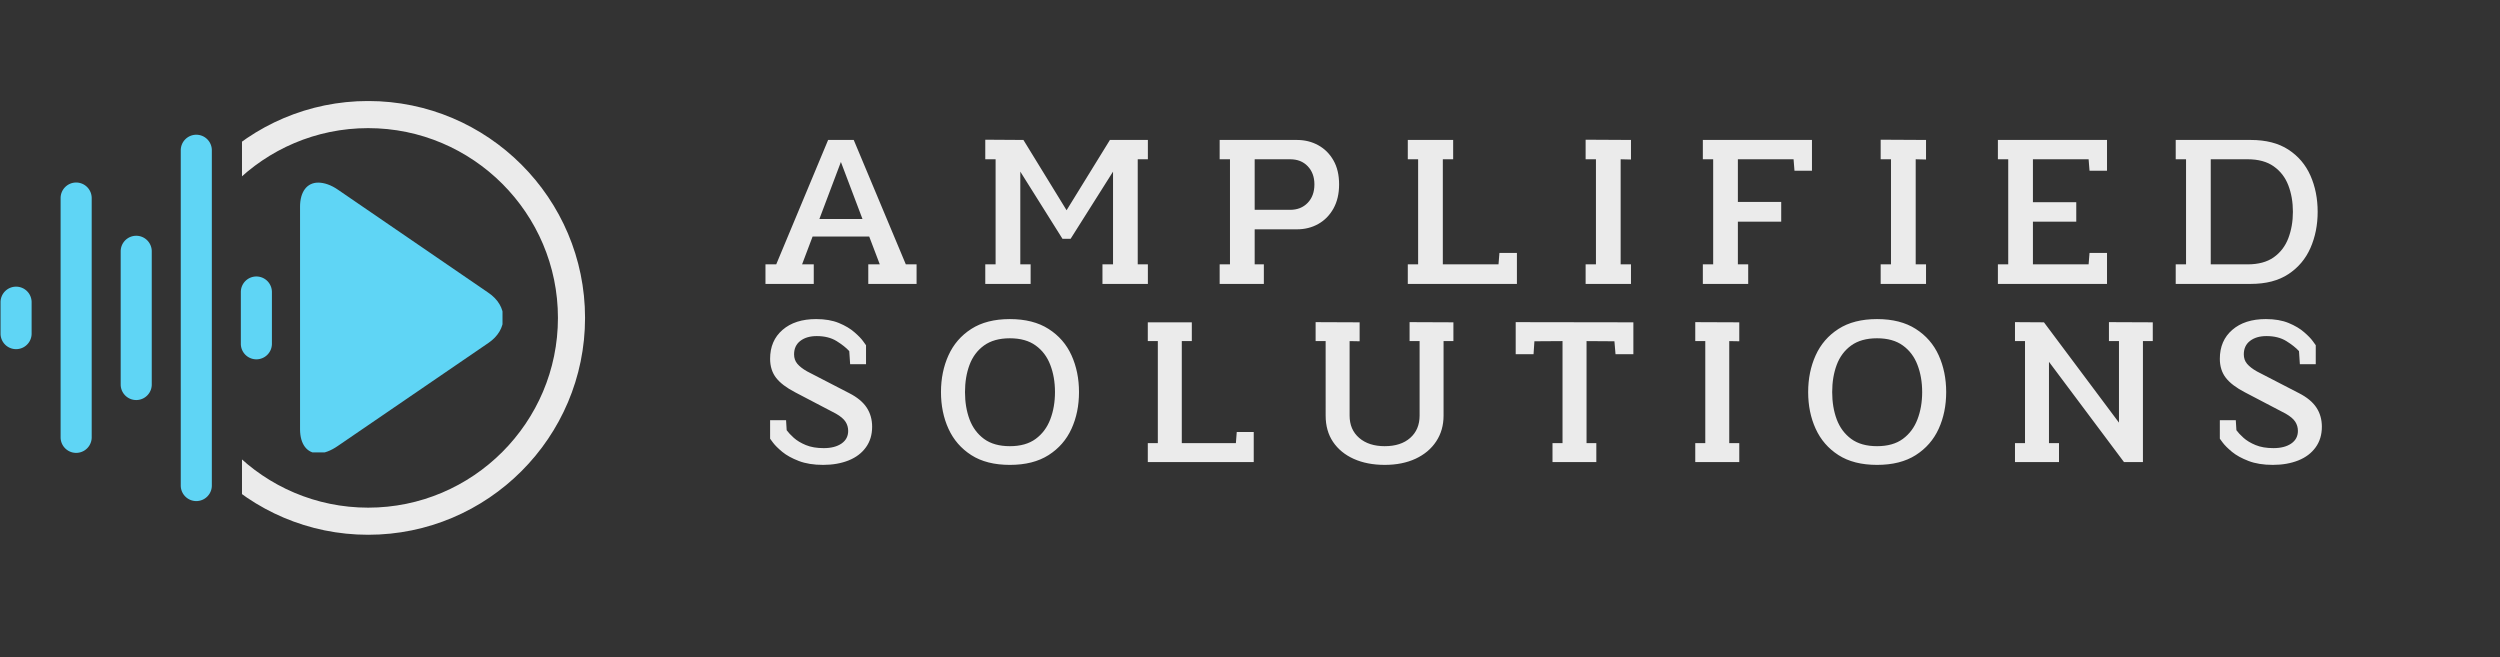
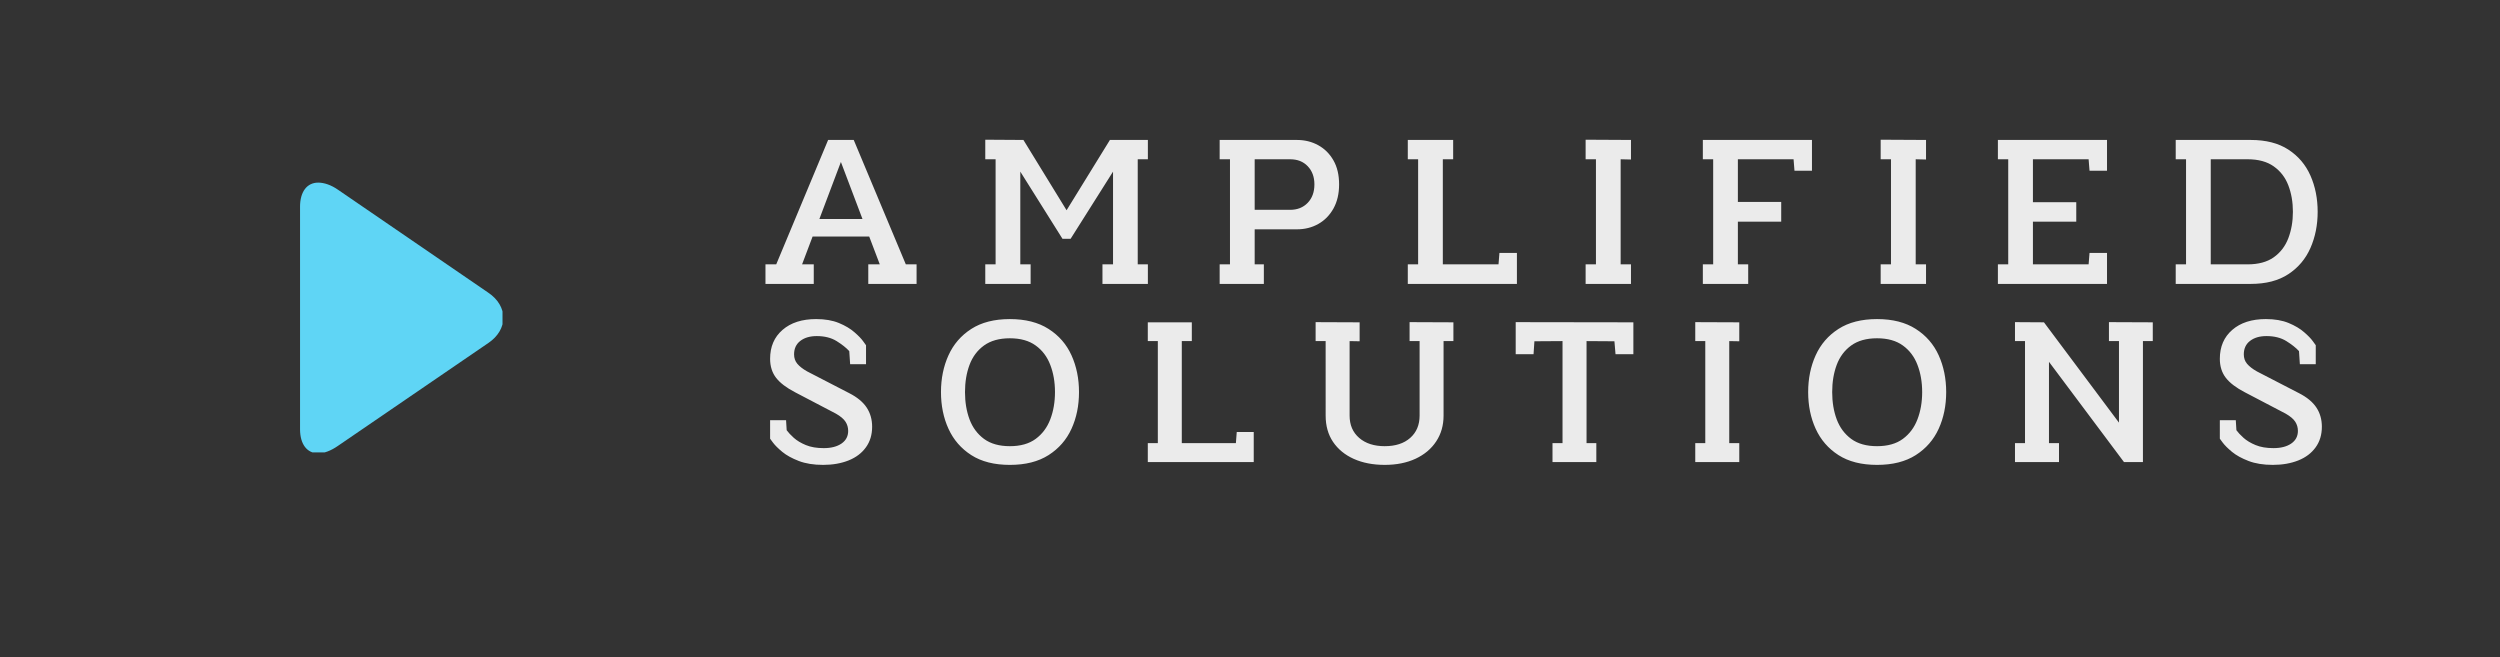
<svg xmlns="http://www.w3.org/2000/svg" width="852" height="224" version="1.0" viewBox="0 0 639 168">
  <rect x="0" y="0" width="639" height="168" fill="#333333" stroke="none" />
  <defs>
    <clipPath id="a">
      <path d="M76.691 46.625h51.75v69h-51.75Zm0 0" />
    </clipPath>
    <clipPath id="b">
-       <path d="M61.852 25.836h87.75v111h-87.75Zm0 0" />
-     </clipPath>
+       </clipPath>
  </defs>
  <path fill="#ebebeb" d="M211.669 35.772h6.546l13.313 31.797h2.75v5h-12.344v-5h2.938l-2.703-7.11h-14.47l-2.687 7.11h2.985v5h-12.344v-5h2.75Zm-2.235 20.203h11.016l-5.516-14.578Zm52.152-20.203 11.03 17.969 11.079-17.969h9.703v4.938h-2.594v26.86h2.594v5h-11.61v-5h2.704V43.865l-10.844 17.172h-2.078l-10.781-17.172v23.703h2.64v5h-11.593v-5h2.64V40.71h-2.64v-5ZM323.04 72.57h-11.297v-5h2.64V40.71h-2.64v-4.938h19.734c2.031 0 3.86.453 5.485 1.36 1.625.898 2.914 2.187 3.875 3.875.957 1.68 1.437 3.718 1.437 6.125 0 2.375-.48 4.43-1.437 6.156-.961 1.719-2.25 3.039-3.875 3.953-1.625.918-3.454 1.375-5.485 1.375h-10.781v8.953h2.344Zm-2.344-18.938h9.062c1.844 0 3.336-.594 4.485-1.782 1.144-1.187 1.719-2.757 1.719-4.718 0-1.907-.57-3.453-1.704-4.641-1.125-1.187-2.625-1.781-4.5-1.781h-9.062Zm39.137-17.86h11.594v4.938h-2.641v26.86h14.234l.235-2.923h4.469v7.922h-27.891v-5h2.64V40.71h-2.64Zm45.451-.062 11.594.062v5l-2.64-.062v26.86h2.64v5h-11.594v-5h2.64V40.71h-2.64Zm29.963.062h27.89v7.86h-4.468l-.234-2.922H444.2v10.906h11.078v5.047H444.2v10.906h2.64v5h-11.593v-5h2.64V40.71h-2.64Zm45.451-.062 11.594.062v5l-2.64-.062v26.86h2.64v5h-11.594v-5h2.64V40.71h-2.64Zm29.963.062h27.89v7.86h-4.468l-.234-2.922h-14.235v10.969h11.078v4.984h-11.078v10.906h14.235l.234-2.922h4.469v7.922h-27.89v-5h2.64V40.71h-2.64Zm63.811 4.938h-9.406v26.86h9.406c2.758 0 4.988-.599 6.687-1.798 1.707-1.207 2.953-2.832 3.735-4.875.78-2.05 1.172-4.3 1.172-6.75 0-2.488-.391-4.75-1.172-6.781-.782-2.031-2.028-3.645-3.735-4.844-1.699-1.207-3.93-1.812-6.687-1.812Zm-18.36-4.938h19.172c3.895 0 7.102.824 9.625 2.469 2.532 1.648 4.41 3.86 5.64 6.64 1.227 2.774 1.845 5.86 1.845 9.266 0 3.367-.618 6.446-1.844 9.235-1.23 2.793-3.11 5.023-5.64 6.687-2.524 1.668-5.731 2.5-9.626 2.5h-19.172v-5h2.641V40.71h-2.64ZM221.356 93.09h-4.062l-.22-3.344c-.78-.852-1.859-1.708-3.234-2.563-1.375-.852-3.07-1.281-5.078-1.281-1.742 0-3.14.414-4.203 1.234-1.062.813-1.594 1.961-1.594 3.438 0 .937.274 1.742.829 2.406.562.668 1.398 1.32 2.515 1.953l10.766 5.563c2.039 1.042 3.523 2.273 4.453 3.687.926 1.406 1.39 3.04 1.39 4.89 0 2.044-.53 3.798-1.593 5.266-1.055 1.469-2.528 2.586-4.422 3.344-1.899.758-4.07 1.14-6.516 1.14-2.418 0-4.492-.335-6.218-1-1.73-.663-3.137-1.44-4.22-2.327-1.073-.895-1.859-1.676-2.359-2.344l-.75-1.016v-4.734h4.079l.156 2.562c.406.563 1.008 1.211 1.812 1.938.801.719 1.832 1.34 3.094 1.86 1.258.523 2.781.78 4.563.78 1.894 0 3.41-.39 4.546-1.171 1.133-.782 1.704-1.86 1.704-3.235 0-.851-.227-1.629-.672-2.328-.45-.707-1.266-1.398-2.453-2.078l-10.422-5.453c-2.23-1.156-3.856-2.39-4.875-3.703-1.024-1.32-1.532-2.946-1.532-4.875 0-3.082 1.055-5.54 3.172-7.375 2.125-1.844 4.989-2.766 8.594-2.766 2.258 0 4.195.336 5.813 1 1.613.668 2.93 1.45 3.953 2.344 1.03.886 1.785 1.668 2.265 2.344.477.667.719 1 .719 1Zm36.766-6.626c-2.711 0-4.914.617-6.61 1.844-1.687 1.219-2.921 2.871-3.703 4.953-.773 2.074-1.156 4.39-1.156 6.953 0 2.563.383 4.887 1.156 6.969.782 2.086 2.016 3.75 3.704 5 1.695 1.242 3.898 1.86 6.609 1.86 2.707 0 4.906-.618 6.594-1.86 1.695-1.25 2.941-2.914 3.734-5 .8-2.082 1.203-4.406 1.203-6.969 0-2.562-.402-4.879-1.203-6.953-.793-2.082-2.039-3.734-3.734-4.953-1.688-1.227-3.887-1.844-6.594-1.844Zm0-4.906c3.977 0 7.273.84 9.89 2.516 2.626 1.668 4.579 3.914 5.86 6.734 1.281 2.824 1.922 5.961 1.922 9.406 0 3.461-.64 6.59-1.922 9.39-1.281 2.806-3.234 5.044-5.86 6.72-2.617 1.668-5.913 2.5-9.89 2.5-3.969 0-7.258-.832-9.86-2.5-2.605-1.676-4.546-3.914-5.828-6.72-1.28-2.8-1.921-5.929-1.921-9.39 0-3.445.64-6.582 1.921-9.406 1.282-2.82 3.223-5.066 5.829-6.734 2.601-1.676 5.89-2.516 9.859-2.516Zm35.255.828h11.25v4.797h-2.562v26.078h13.828l.219-2.844h4.343v7.688h-27.078v-4.844h2.563V87.183h-2.563Zm60.566 31.656c2.738 0 4.906-.703 6.5-2.109 1.601-1.414 2.406-3.316 2.406-5.703V87.183h-2.562v-4.844l11.203.047v4.797h-2.516v19.047c0 2.492-.625 4.683-1.875 6.578-1.242 1.898-2.996 3.375-5.266 4.438-2.261 1.05-4.89 1.578-7.89 1.578-3.012 0-5.653-.512-7.922-1.532-2.262-1.02-4.027-2.468-5.297-4.343-1.262-1.875-1.89-4.114-1.89-6.72V87.184h-2.563V82.34l11.25.047v4.844l-2.563-.047v19.047c0 2.387.817 4.289 2.454 5.703 1.632 1.406 3.812 2.11 6.53 2.11Zm33.469-31.702 30.078.046v8.14h-4.563l-.28-3.296-7.126-.047v26.078h2.5v4.844h-11.203v-4.844h2.563V87.183l-7.188.047-.219 3.297h-4.562Zm45.896 0 11.25.046v4.844l-2.563-.047v26.078h2.563v4.844h-11.25v-4.844h2.562V87.183h-2.562Zm46.467 4.124c-2.711 0-4.914.617-6.61 1.844-1.687 1.219-2.922 2.871-3.703 4.953-.773 2.074-1.156 4.39-1.156 6.953 0 2.563.383 4.887 1.156 6.969.781 2.086 2.016 3.75 3.703 5 1.695 1.242 3.899 1.86 6.61 1.86 2.707 0 4.906-.618 6.593-1.86 1.696-1.25 2.942-2.914 3.735-5 .8-2.082 1.203-4.406 1.203-6.969 0-2.562-.403-4.879-1.203-6.953-.793-2.082-2.04-3.734-3.735-4.953-1.687-1.227-3.886-1.844-6.593-1.844Zm0-4.906c3.976 0 7.273.84 9.89 2.516 2.625 1.668 4.578 3.914 5.86 6.734 1.28 2.824 1.921 5.961 1.921 9.406 0 3.461-.64 6.59-1.921 9.39-1.282 2.806-3.235 5.044-5.86 6.72-2.617 1.668-5.914 2.5-9.89 2.5-3.97 0-7.258-.832-9.86-2.5-2.605-1.676-4.547-3.914-5.828-6.72-1.281-2.8-1.922-5.929-1.922-9.39 0-3.445.64-6.582 1.922-9.406 1.281-2.82 3.223-5.066 5.828-6.734 2.602-1.676 5.89-2.516 9.86-2.516Zm61.833 26.469V87.183h-2.563v-4.844l11.203.047v4.797h-2.515v30.922h-4.844L523.717 92.48v20.781h2.563v4.844h-11.25v-4.844h2.562V87.183h-2.562v-4.844l7.406.047Zm50.297-14.937h-4.062l-.22-3.344c-.78-.852-1.859-1.708-3.234-2.563-1.375-.852-3.07-1.281-5.078-1.281-1.742 0-3.14.414-4.203 1.234-1.062.813-1.594 1.961-1.594 3.438 0 .937.274 1.742.829 2.406.562.668 1.398 1.32 2.515 1.953l10.766 5.563c2.039 1.042 3.523 2.273 4.453 3.687.926 1.406 1.39 3.04 1.39 4.89 0 2.044-.53 3.798-1.593 5.266-1.055 1.469-2.527 2.586-4.422 3.344-1.898.758-4.07 1.14-6.516 1.14-2.418 0-4.492-.335-6.218-1-1.73-.663-3.137-1.44-4.22-2.327-1.073-.895-1.859-1.676-2.359-2.344l-.75-1.016v-4.734h4.079l.156 2.562c.406.563 1.008 1.211 1.812 1.938.801.719 1.832 1.34 3.094 1.86 1.258.523 2.781.78 4.563.78 1.894 0 3.41-.39 4.546-1.171 1.133-.782 1.704-1.86 1.704-3.235 0-.851-.227-1.629-.672-2.328-.45-.707-1.266-1.398-2.453-2.078l-10.422-5.453c-2.23-1.156-3.856-2.39-4.875-3.703-1.024-1.32-1.532-2.946-1.532-4.875 0-3.082 1.055-5.54 3.172-7.375 2.125-1.844 4.989-2.766 8.594-2.766 2.258 0 4.195.336 5.813 1 1.613.668 2.93 1.45 3.953 2.344 1.031.886 1.785 1.668 2.265 2.344.477.667.72 1 .72 1Zm0 0" />
-   <path fill="#5fd5f5" d="M4.11 73.27a3.97 3.97 0 0 0-3.97 3.972v8.031a3.97 3.97 0 1 0 7.942 0v-8.03a3.971 3.971 0 0 0-3.973-3.973Zm15.355-26.618a3.974 3.974 0 0 0-3.973 3.973v61.266a3.974 3.974 0 0 0 7.945 0V50.625a3.974 3.974 0 0 0-3.972-3.973Zm15.351 13.61a3.97 3.97 0 0 0-3.968 3.972v34.047a3.97 3.97 0 1 0 7.941 0V64.234a3.971 3.971 0 0 0-3.973-3.972Zm15.36-25.824a3.971 3.971 0 0 0-3.973 3.972v85.695a3.971 3.971 0 1 0 7.942 0V38.41a3.97 3.97 0 0 0-3.97-3.972Zm15.351 36.23a3.97 3.97 0 0 0-3.968 3.973v13.234a3.97 3.97 0 1 0 7.941 0V74.641a3.974 3.974 0 0 0-3.973-3.973Zm0 0" />
  <g clip-path="url(#a)">
    <path fill="#5fd5f5" d="M81.336 115.867c1.512 0 3.242-.648 5.023-1.89l38.457-26.305c2.485-1.676 3.836-4 3.836-6.43 0-2.43-1.351-4.754-3.836-6.426L86.414 48.512c-1.781-1.242-3.566-1.836-5.078-1.836-2.863 0-4.645 2.32-4.645 6.156v56.875c0 3.836 1.782 6.16 4.645 6.16Zm0 0" />
  </g>
  <g clip-path="url(#b)">
-     <path fill="#ebebeb" d="M94.105 25.82c-30.562 0-55.43 24.871-55.43 55.434 0 30.562 24.868 55.433 55.43 55.433 30.567 0 55.434-24.87 55.434-55.433S124.672 25.82 94.105 25.82Zm0 103.938c-26.746 0-48.503-21.766-48.503-48.504S67.359 32.75 94.105 32.75c26.747 0 48.504 21.766 48.504 48.504s-21.757 48.504-48.504 48.504Zm0 0" />
+     <path fill="#ebebeb" d="M94.105 25.82c-30.562 0-55.43 24.871-55.43 55.434 0 30.562 24.868 55.433 55.43 55.433 30.567 0 55.434-24.87 55.434-55.433S124.672 25.82 94.105 25.82Zm0 103.938c-26.746 0-48.503-21.766-48.503-48.504S67.359 32.75 94.105 32.75c26.747 0 48.504 21.766 48.504 48.504s-21.757 48.504-48.504 48.504m0 0" />
  </g>
</svg>